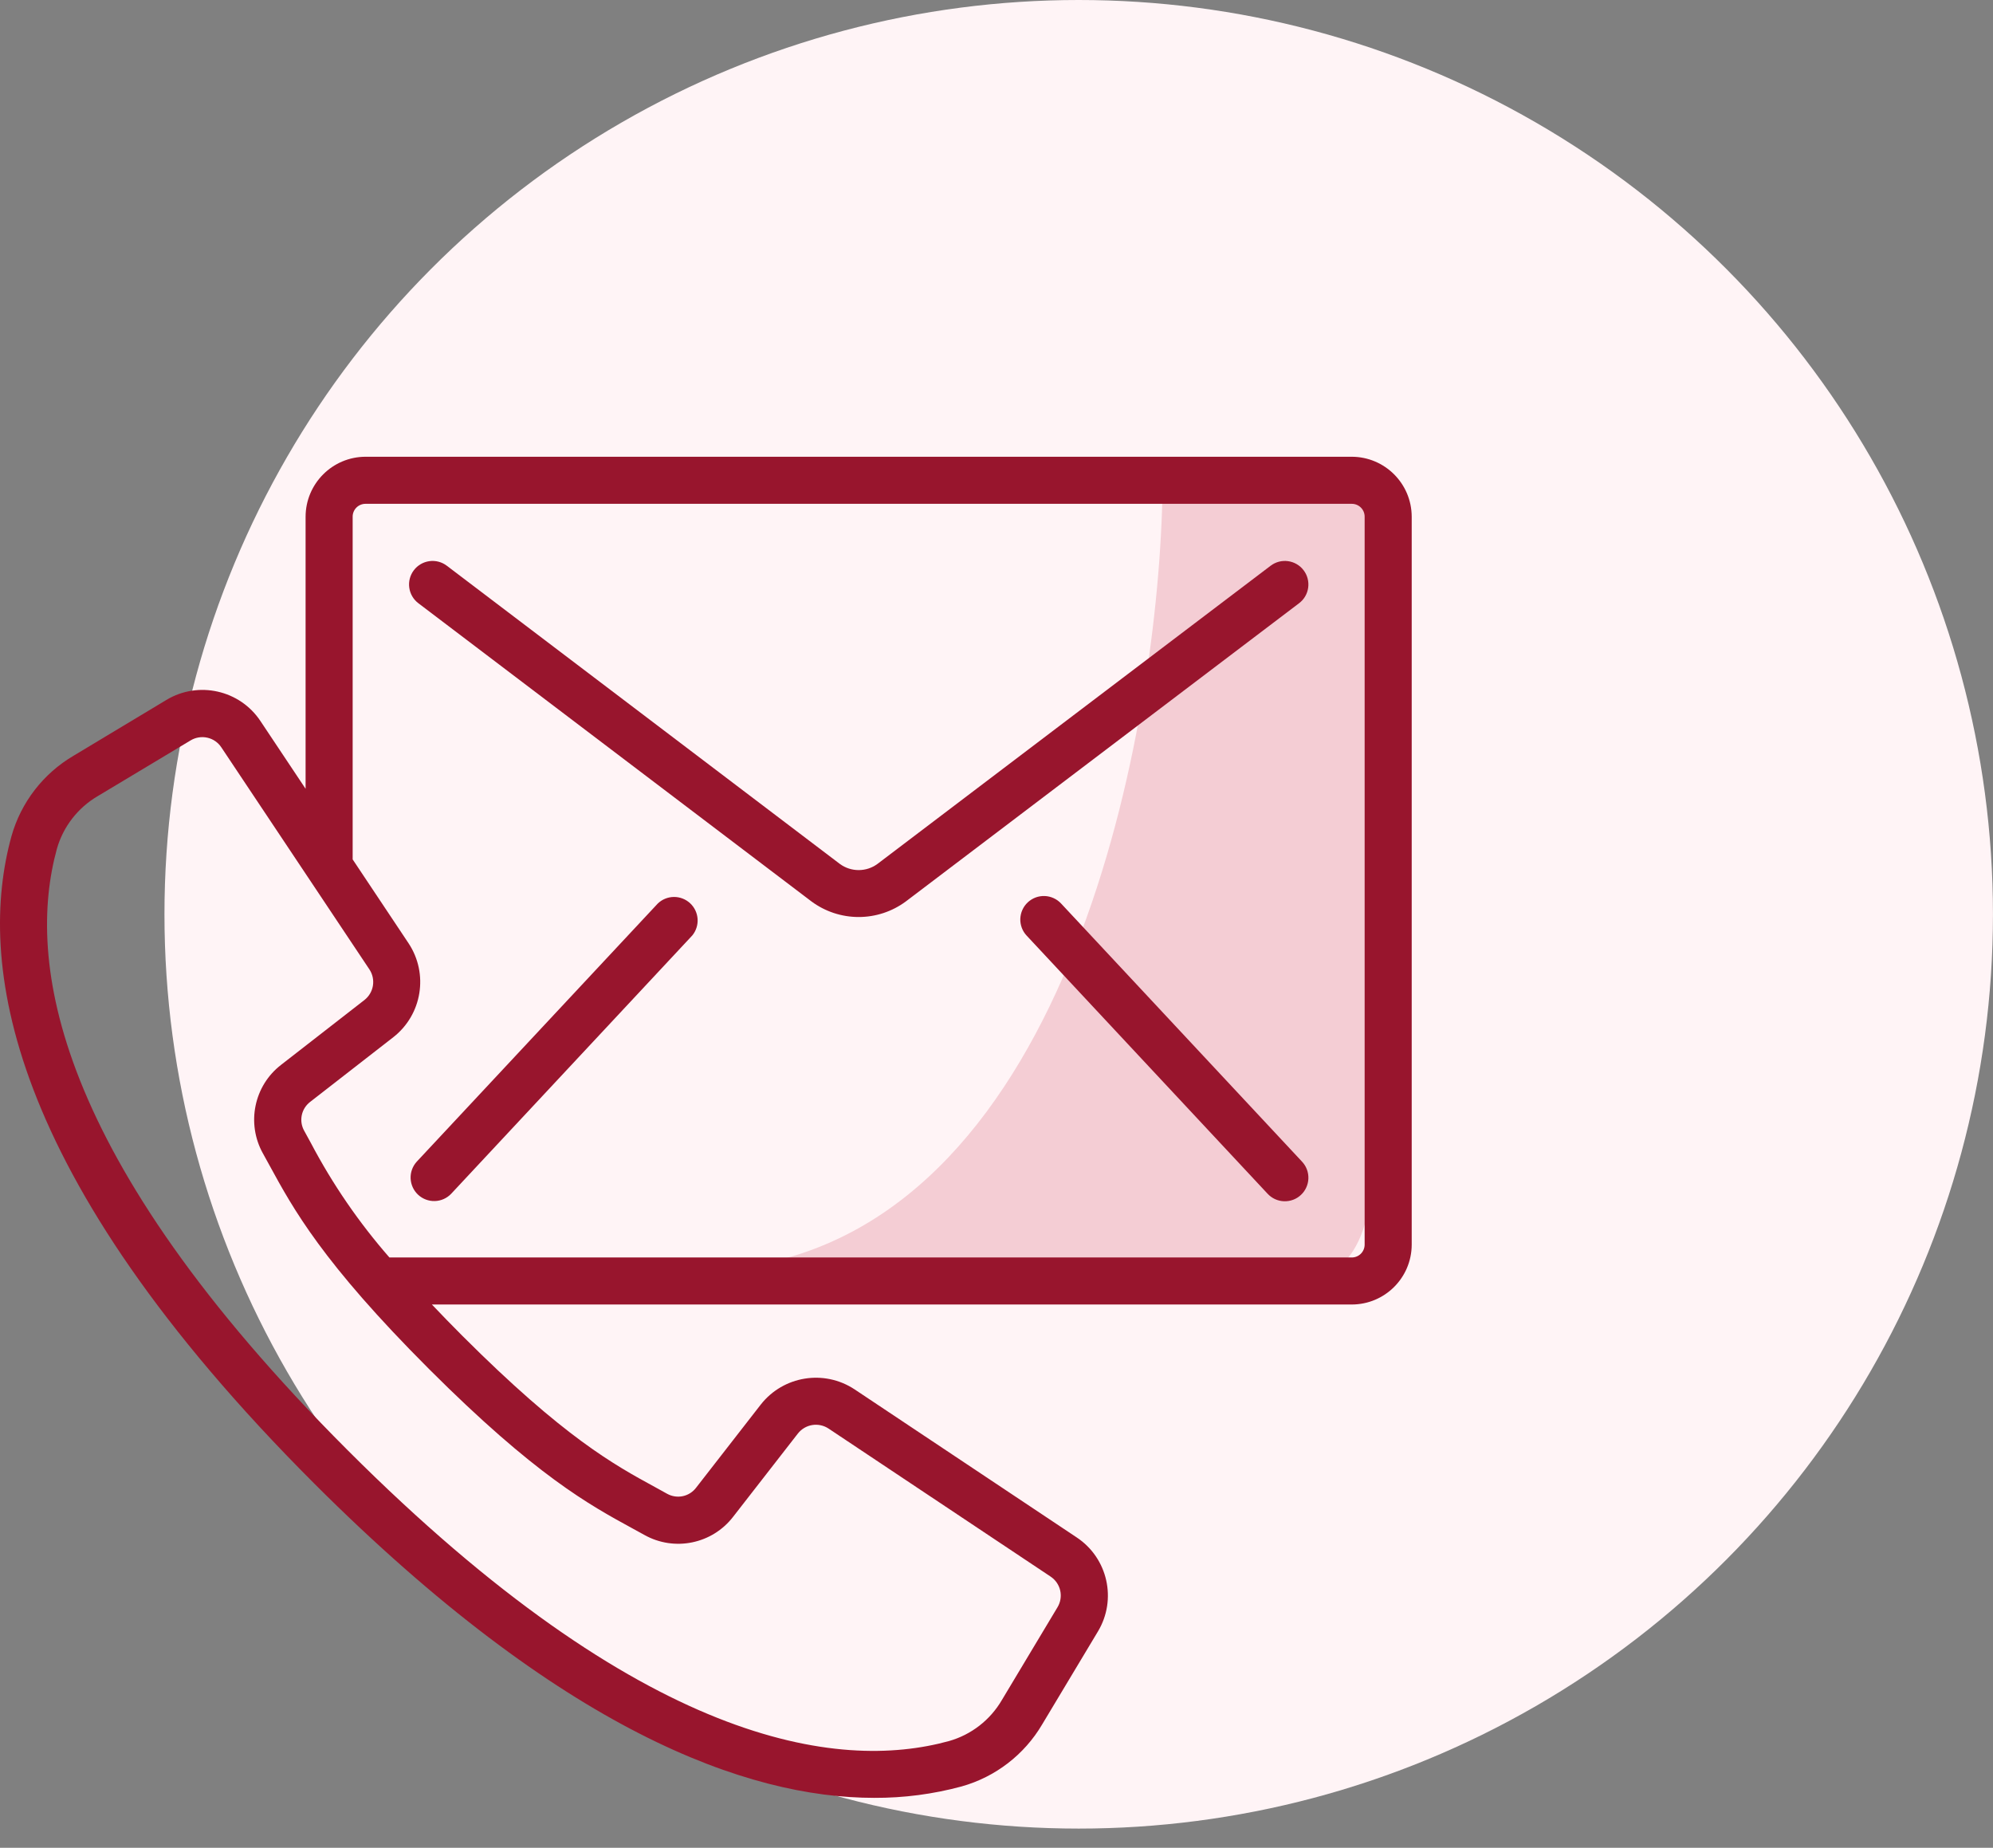
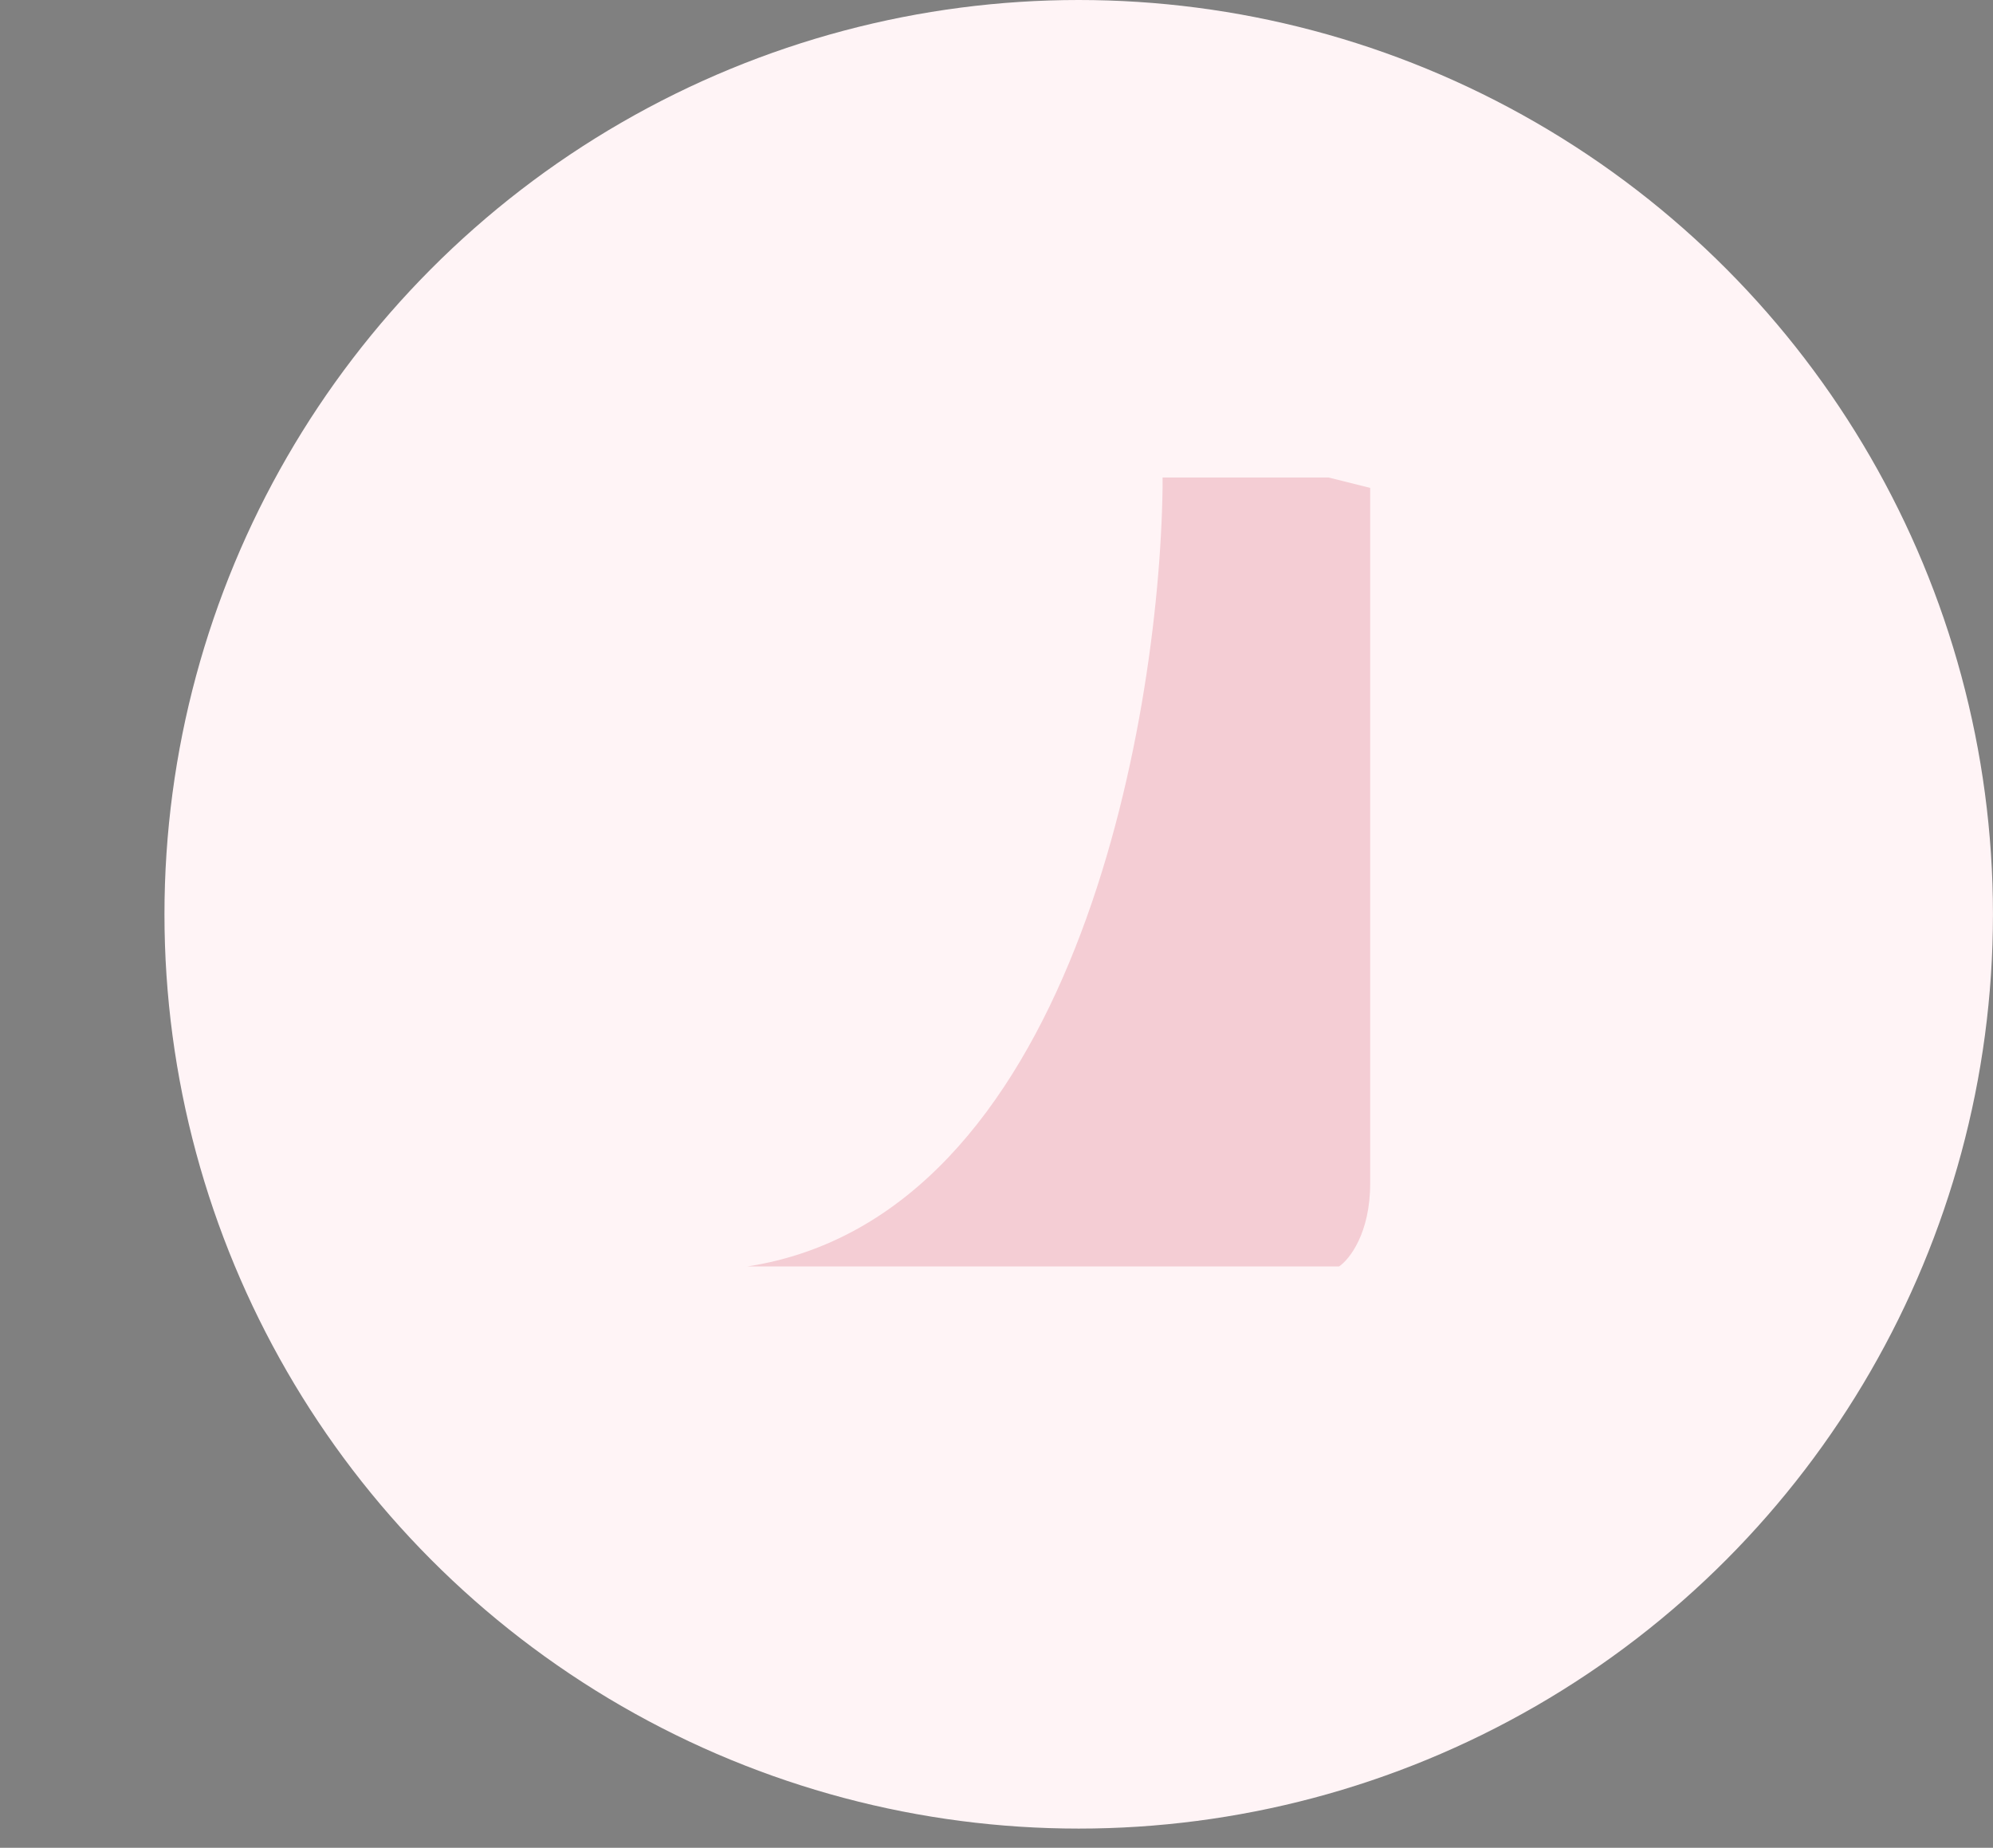
<svg xmlns="http://www.w3.org/2000/svg" width="96" height="89" viewBox="0 0 96 89" fill="none">
  <rect x="0" y="0" width="96" height="89" fill="#808080" stroke="none" />
  <circle cx="51.96" cy="44.038" r="44.038" fill="#FFF4F6" />
  <path d="M36 61C51.6 58.6 55.833 35 56 23.5V23H64L66 23.5V57C66 59.4 65 60.667 64.5 61H36Z" fill="#F4CDD4" />
-   <path d="M65.109 22H17.611C16.015 22.002 14.722 23.295 14.72 24.891V37.992L12.548 34.734C11.554 33.234 9.554 32.784 8.014 33.714L3.545 36.4C2.082 37.259 1.008 38.651 0.55 40.285C-1.08 46.221 0.13 56.447 15.14 71.46C27.076 83.384 35.977 86.596 42.111 86.596C43.531 86.602 44.945 86.418 46.316 86.047C47.949 85.589 49.342 84.517 50.202 83.055L52.885 78.582C53.811 77.043 53.361 75.047 51.865 74.053L41.165 66.921C39.697 65.95 37.73 66.269 36.644 67.654L33.529 71.659C33.371 71.866 33.145 72.01 32.89 72.064C32.635 72.118 32.369 72.078 32.141 71.953L31.549 71.626C29.598 70.563 27.169 69.239 22.265 64.335C21.771 63.84 21.284 63.34 20.803 62.833H65.109C66.701 62.834 67.994 61.547 68 59.956V24.891C67.998 23.295 66.705 22.002 65.109 22ZM30.464 73.617L31.04 73.933C32.487 74.743 34.309 74.367 35.319 73.051L38.434 69.046C38.605 68.829 38.851 68.683 39.124 68.639C39.397 68.595 39.677 68.655 39.908 68.807L50.608 75.94C50.842 76.096 51.007 76.336 51.069 76.61C51.131 76.884 51.084 77.172 50.94 77.413L48.257 81.887C47.696 82.847 46.786 83.554 45.716 83.859C40.358 85.333 30.98 84.086 16.746 69.851C2.512 55.616 1.27 46.239 2.74 40.885C3.045 39.815 3.751 38.905 4.711 38.344L9.185 35.66C9.426 35.516 9.714 35.47 9.988 35.532C10.262 35.593 10.502 35.758 10.658 35.992L17.794 46.692C17.947 46.923 18.007 47.203 17.963 47.476C17.918 47.749 17.773 47.995 17.555 48.166L13.549 51.282C12.233 52.291 11.858 54.113 12.667 55.56L12.984 56.136C14.118 58.215 15.527 60.802 20.663 65.938C25.8 71.073 28.386 72.483 30.464 73.617ZM65.733 59.956C65.731 60.119 65.664 60.276 65.547 60.391C65.431 60.505 65.273 60.569 65.109 60.568H18.758C17.286 58.884 16.016 57.033 14.975 55.054L14.649 54.459C14.523 54.231 14.483 53.966 14.537 53.712C14.59 53.457 14.734 53.231 14.941 53.073L18.947 49.957C20.333 48.872 20.652 46.904 19.681 45.436L16.987 41.394V24.891C16.986 24.809 17.002 24.727 17.033 24.651C17.064 24.575 17.11 24.506 17.168 24.448C17.226 24.39 17.295 24.344 17.371 24.313C17.447 24.282 17.529 24.266 17.611 24.267H65.109C65.191 24.266 65.273 24.282 65.349 24.313C65.425 24.344 65.494 24.39 65.552 24.448C65.61 24.506 65.656 24.575 65.687 24.651C65.718 24.727 65.734 24.809 65.733 24.891V59.956H65.733Z" fill="#98152D" />
-   <path d="M61.205 27.249L42.259 41.617C41.998 41.807 41.683 41.909 41.36 41.909C41.037 41.909 40.723 41.807 40.461 41.617L21.522 27.249C21.404 27.159 21.268 27.093 21.124 27.055C20.98 27.017 20.83 27.008 20.683 27.029C20.535 27.049 20.393 27.098 20.265 27.173C20.136 27.248 20.024 27.348 19.934 27.467C19.844 27.585 19.778 27.721 19.74 27.865C19.702 28.009 19.693 28.159 19.714 28.306C19.734 28.454 19.783 28.596 19.858 28.724C19.933 28.853 20.033 28.965 20.152 29.055L39.093 43.423C39.75 43.908 40.544 44.169 41.361 44.169C42.177 44.169 42.971 43.908 43.628 43.423L62.575 29.055C62.694 28.965 62.794 28.853 62.869 28.724C62.944 28.596 62.993 28.454 63.013 28.306C63.033 28.158 63.024 28.008 62.986 27.864C62.949 27.72 62.883 27.585 62.792 27.466C62.611 27.227 62.342 27.07 62.044 27.029C61.746 26.988 61.445 27.067 61.205 27.249ZM31.686 43.518L20.073 55.954C19.873 56.175 19.767 56.465 19.779 56.763C19.792 57.061 19.921 57.343 20.139 57.546C20.357 57.749 20.647 57.859 20.945 57.85C21.243 57.842 21.526 57.716 21.732 57.5L33.345 45.059C33.529 44.836 33.621 44.551 33.602 44.262C33.583 43.974 33.454 43.703 33.242 43.506C33.03 43.309 32.751 43.201 32.462 43.203C32.172 43.205 31.895 43.318 31.686 43.518ZM51.11 43.518C51.008 43.409 50.886 43.321 50.751 43.26C50.615 43.198 50.469 43.163 50.32 43.158C50.171 43.153 50.023 43.177 49.883 43.229C49.744 43.281 49.616 43.361 49.507 43.462C49.398 43.564 49.31 43.686 49.249 43.821C49.187 43.956 49.153 44.103 49.147 44.252C49.142 44.4 49.166 44.549 49.218 44.688C49.27 44.828 49.35 44.956 49.451 45.064L61.06 57.5C61.162 57.609 61.284 57.697 61.419 57.759C61.555 57.82 61.701 57.855 61.85 57.86C61.999 57.865 62.147 57.841 62.287 57.789C62.426 57.737 62.554 57.658 62.663 57.556C62.772 57.455 62.86 57.333 62.921 57.197C62.983 57.062 63.018 56.916 63.023 56.767C63.028 56.618 63.004 56.469 62.952 56.33C62.9 56.191 62.821 56.063 62.719 55.954L51.11 43.518Z" fill="#98152D" />
</svg>